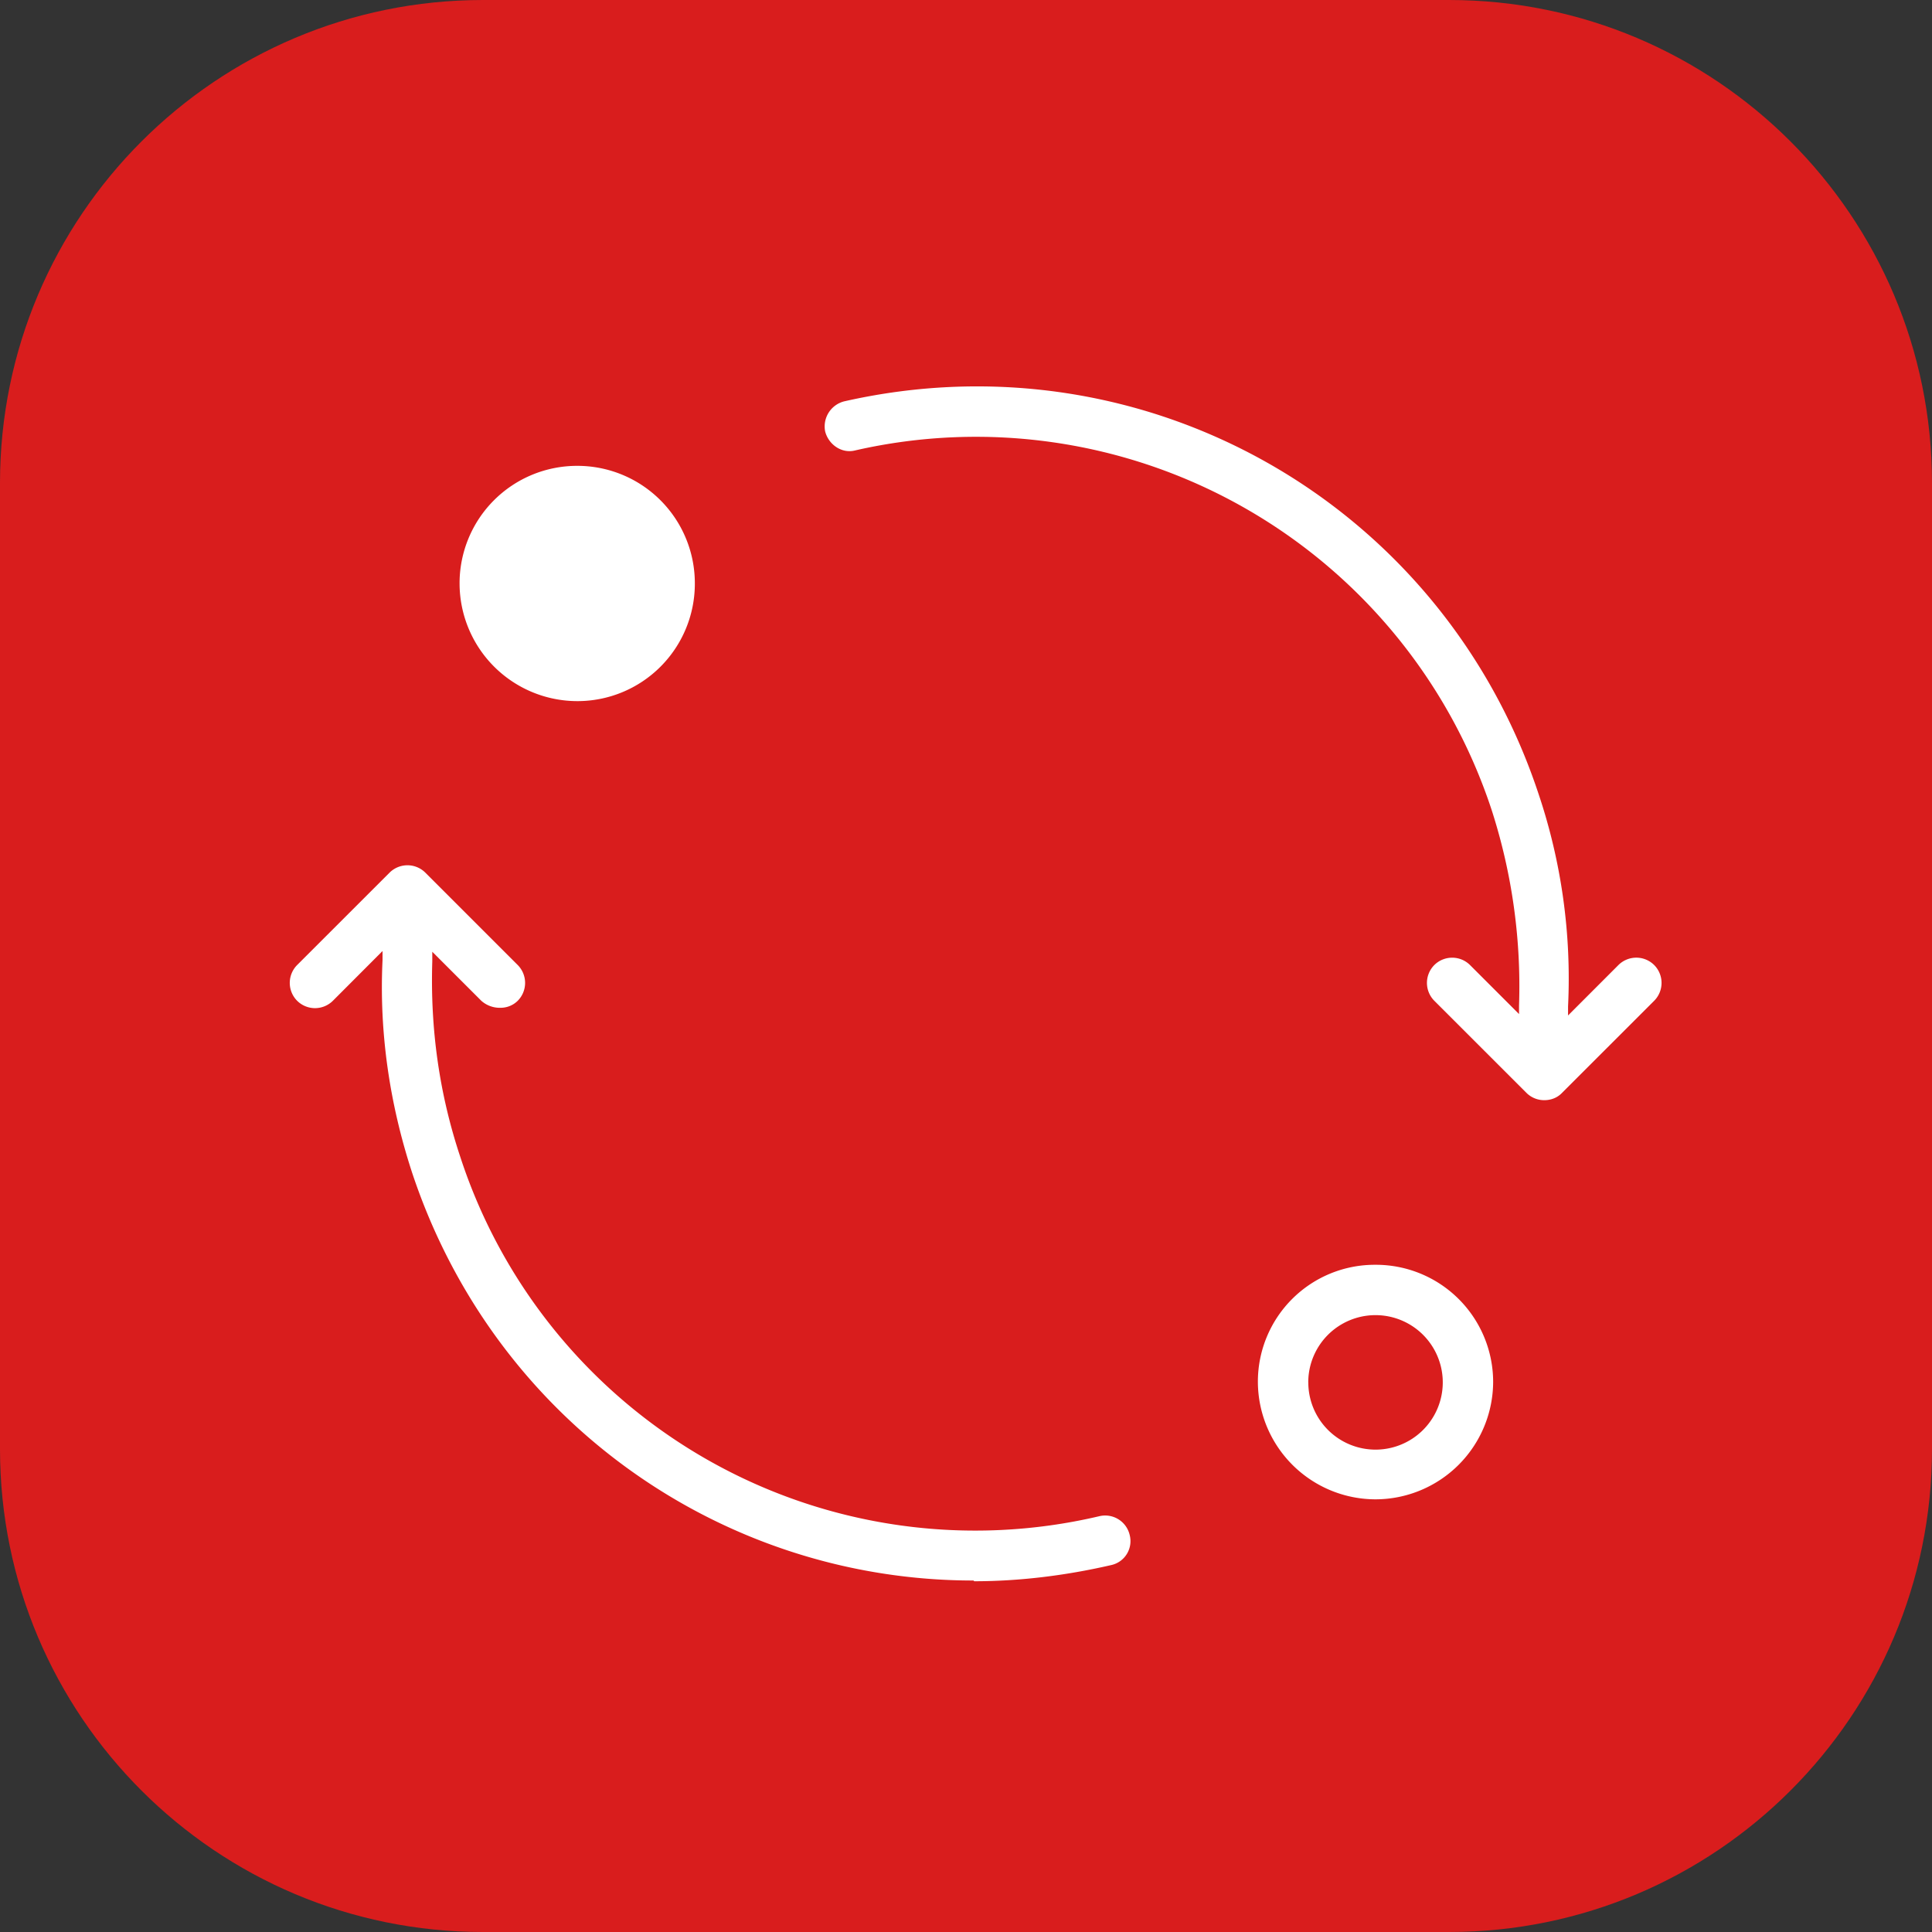
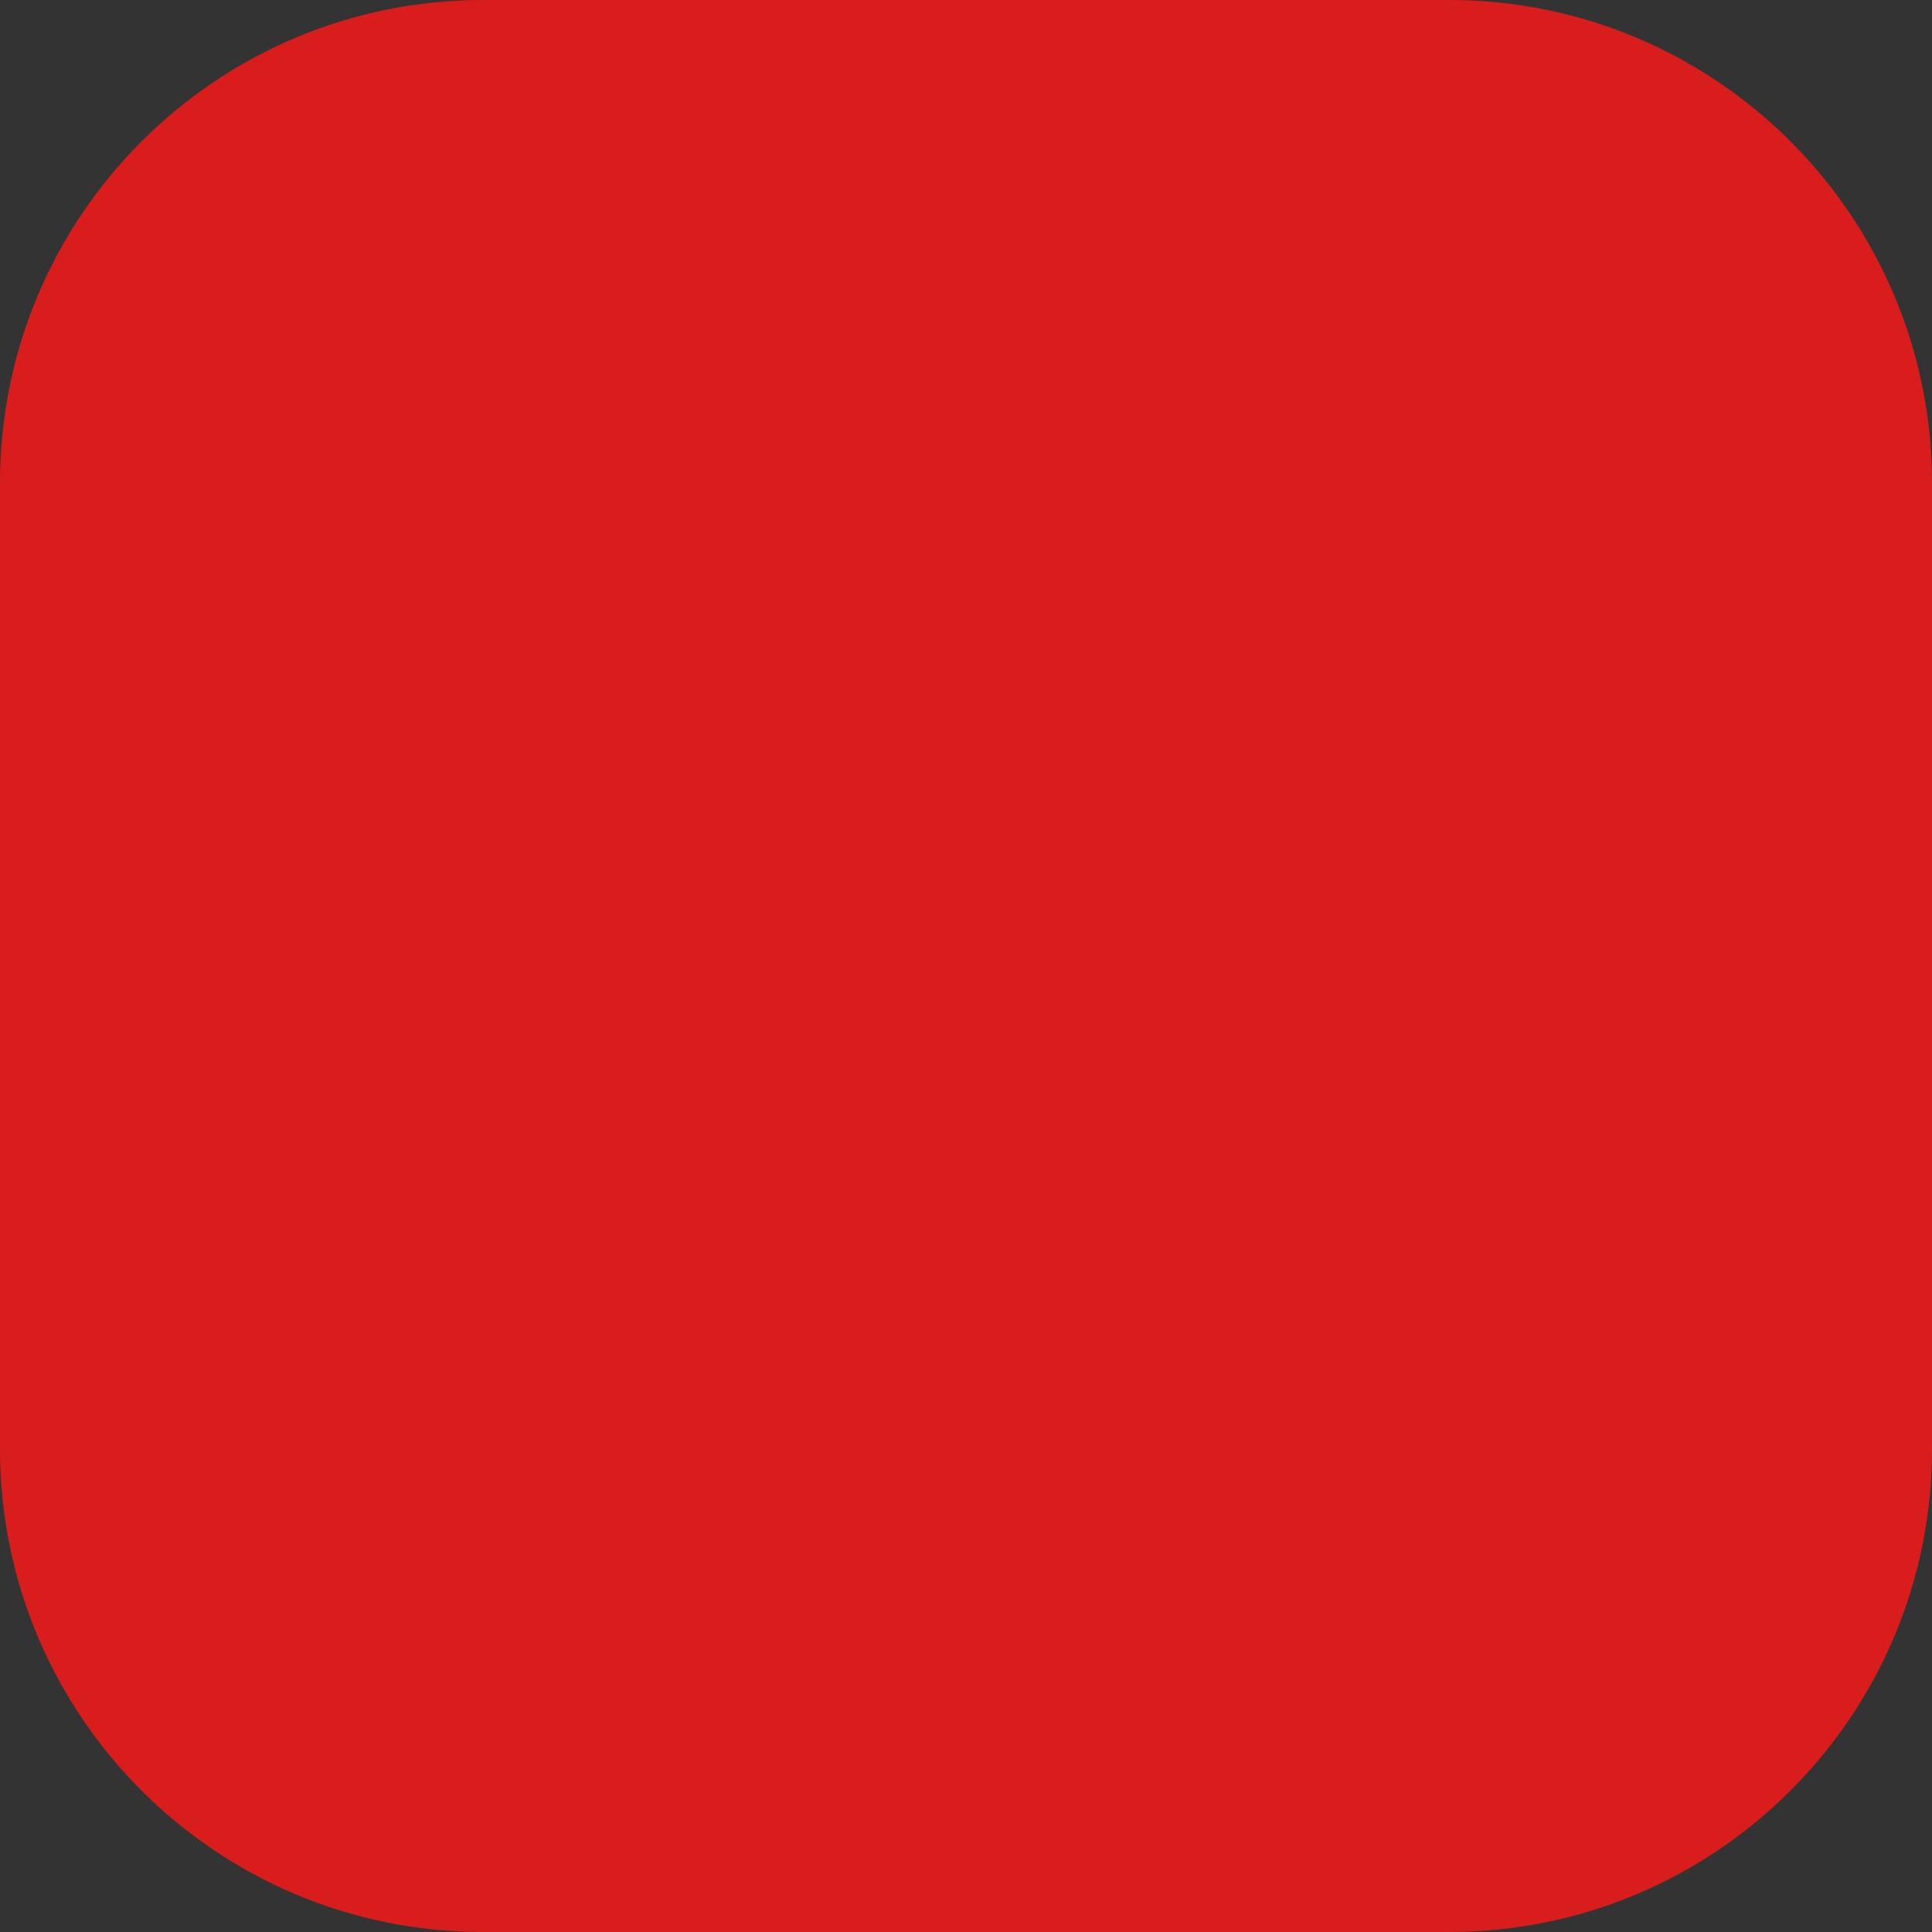
<svg xmlns="http://www.w3.org/2000/svg" width="40" height="40" fill="none" viewBox="0 0 40 40">
  <rect x="0" y="0" width="40" height="40" fill="#333333" stroke="none" />
  <path fill="#D91D1D" d="M30 0H10C4.477 0 0 4.477 0 10v20c0 5.523 4.477 10 10 10h20c5.523 0 10-4.477 10-10V10c0-5.523-4.477-10-10-10Z" />
-   <path fill="#fff" fill-rule="evenodd" d="M31.45 20.821v.174l-1.015-1.015a.525.525 0 0 0-.739 0 .525.525 0 0 0 0 .74l1.914 1.913.005.005a.52.52 0 0 0 .357.14c.13 0 .261-.043.362-.145l1.914-1.913a.525.525 0 0 0 0-.74.525.525 0 0 0-.74 0l-1.043 1.044v-.188a11.986 11.986 0 0 0-.609-4.393c-2-6.045-8.176-9.54-14.38-8.133a.536.536 0 0 0-.392.623c.072.276.348.464.623.392a11.24 11.24 0 0 1 13.178 7.451 11.88 11.88 0 0 1 .565 4.045ZM20.156 32.723c-5.19 0-9.916-3.29-11.626-8.451-.464-1.421-.682-2.9-.61-4.393v-.189l-1.028 1.03a.525.525 0 0 1-.74 0 .525.525 0 0 1 0-.74l1.914-1.913a.525.525 0 0 1 .74 0l1.913 1.913a.525.525 0 0 1 0 .74.503.503 0 0 1-.363.145h-.029a.572.572 0 0 1-.362-.145L8.95 19.705v.203c-.044 1.392.145 2.74.58 4.045a11.215 11.215 0 0 0 13.236 7.437.521.521 0 0 1 .623.391.507.507 0 0 1-.391.624c-.943.217-1.9.333-2.827.333l-.015-.014Zm6.93-4.102a1.392 1.392 0 1 1 2.785 0 1.392 1.392 0 0 1-2.784 0Zm-1.043-.015a2.44 2.44 0 0 0 2.435 2.436 2.44 2.44 0 0 0 2.436-2.436 2.428 2.428 0 0 0-2.436-2.42 2.42 2.42 0 0 0-2.435 2.42ZM9.515 12.08a2.44 2.44 0 0 0 2.436 2.436 2.431 2.431 0 0 0 2.435-2.436 2.431 2.431 0 0 0-2.435-2.435 2.432 2.432 0 0 0-2.436 2.435Z" clip-rule="evenodd" />
</svg>